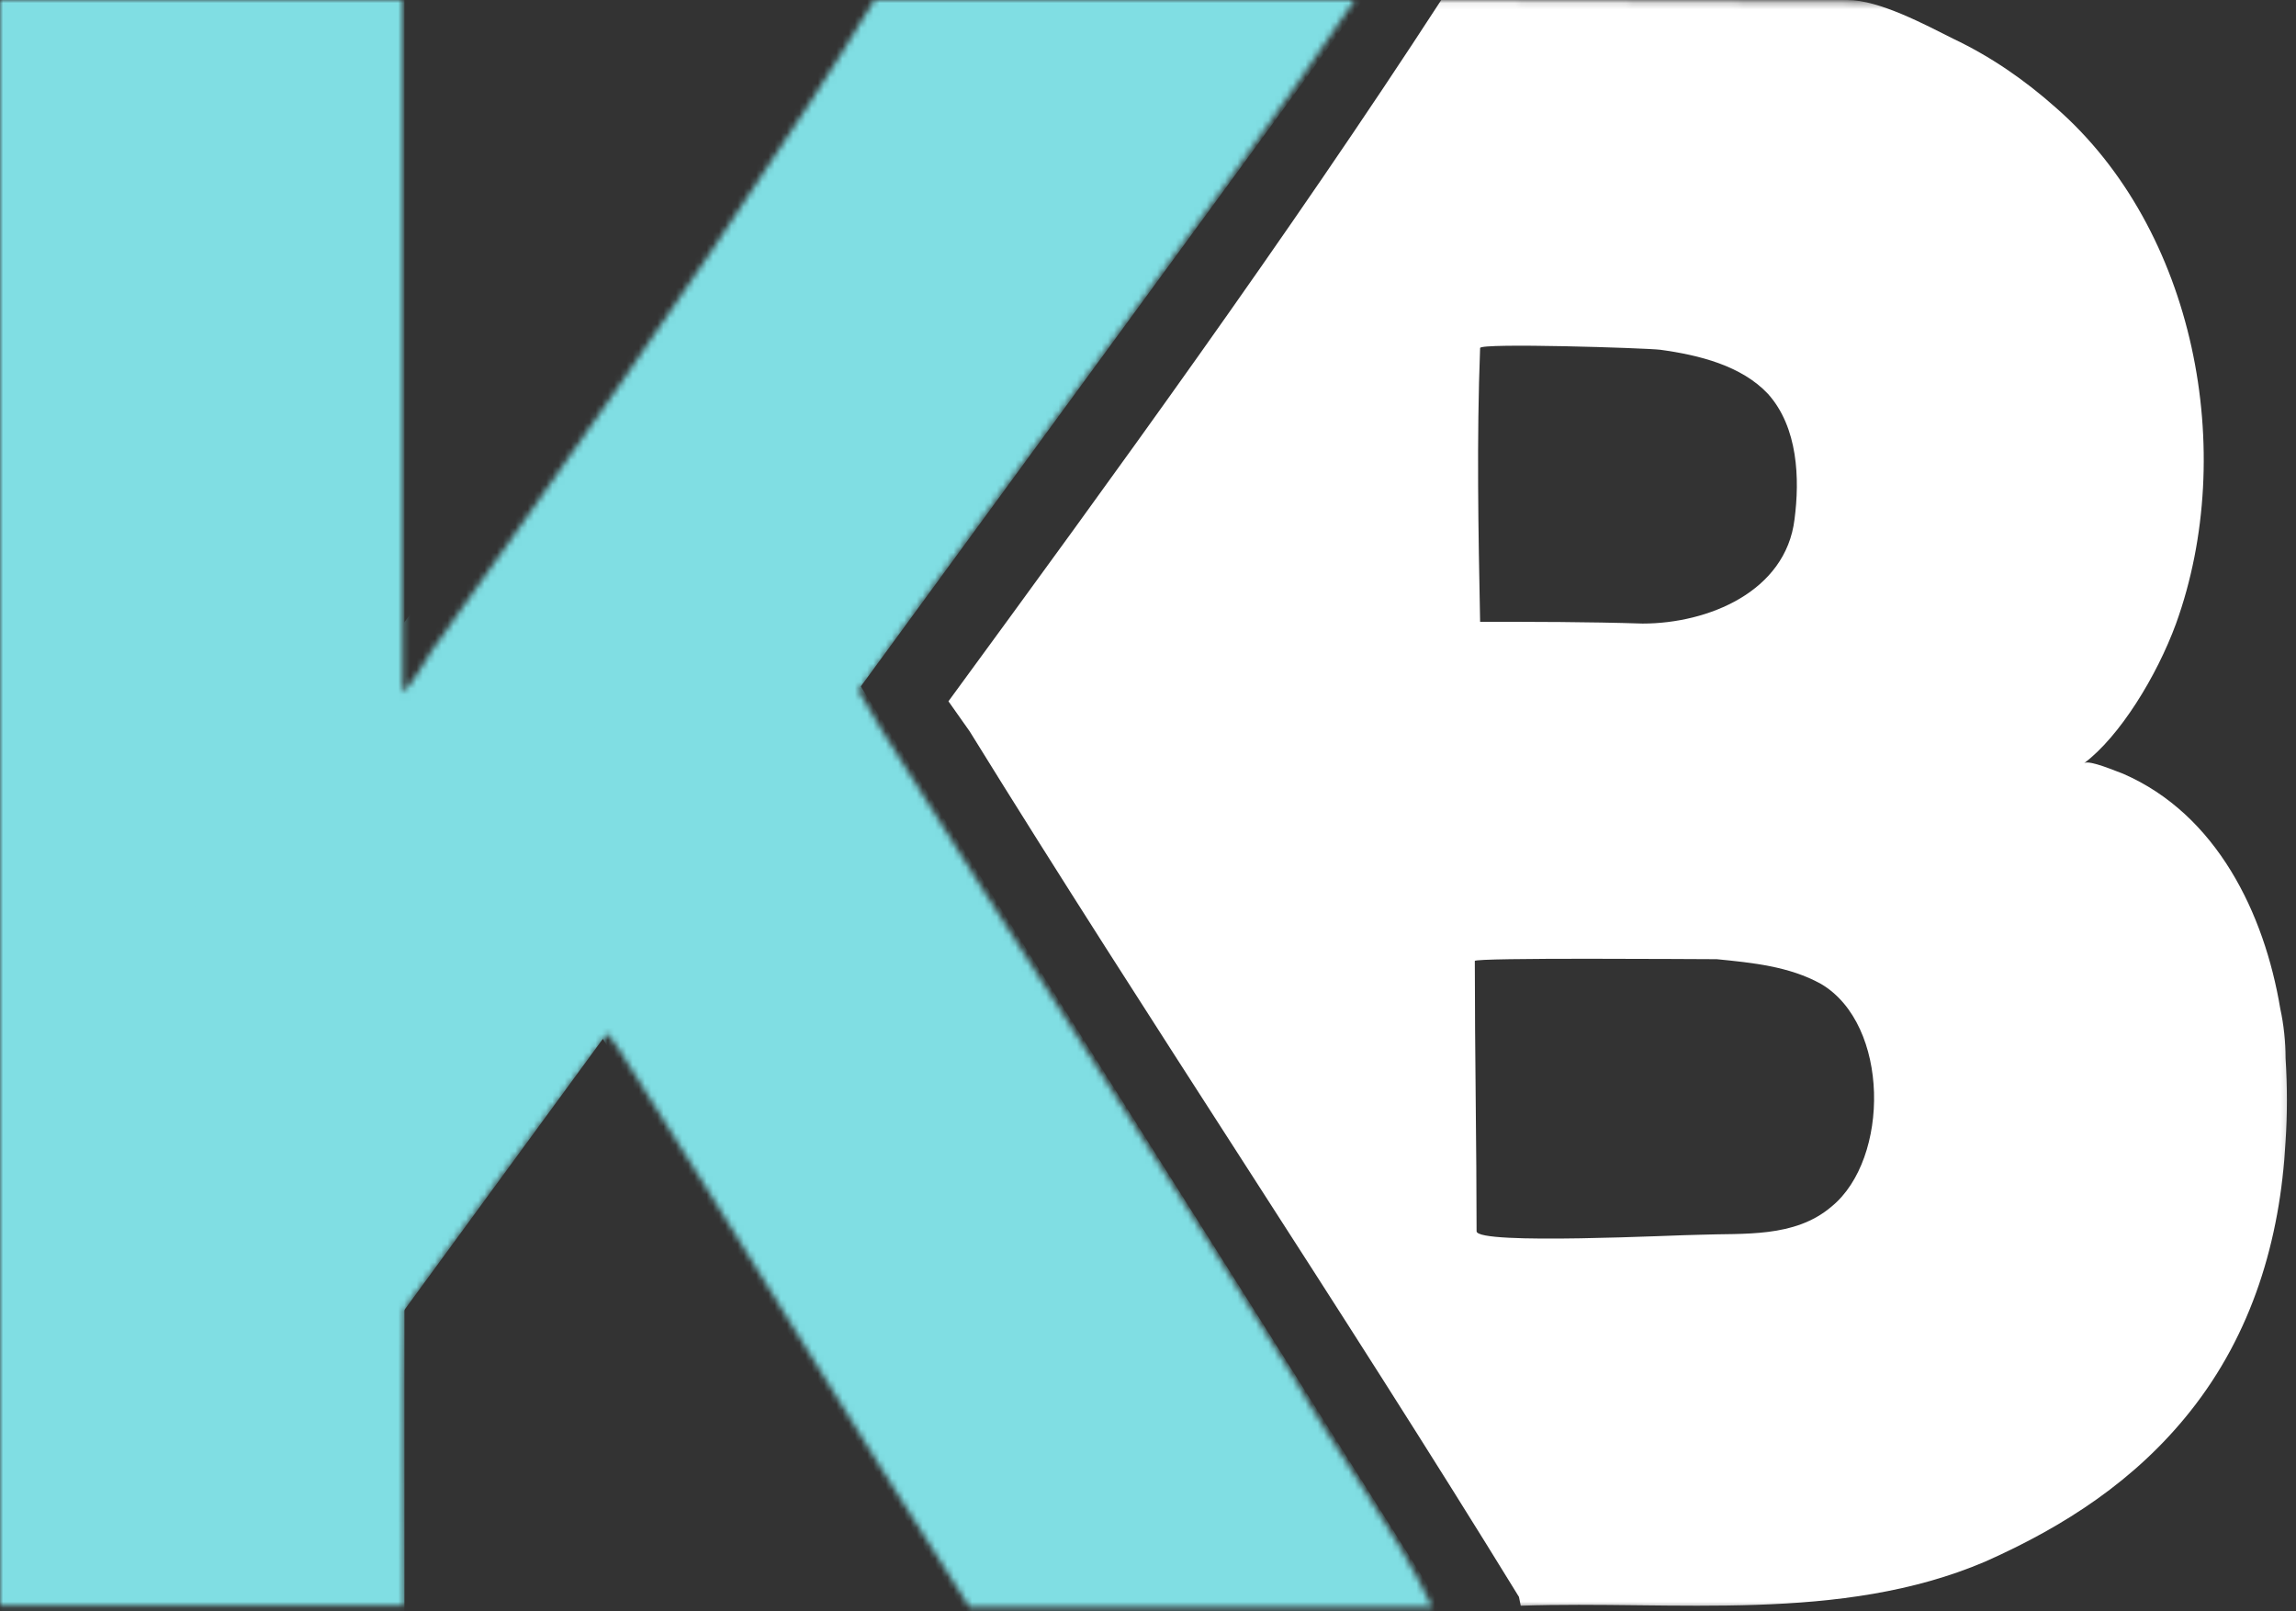
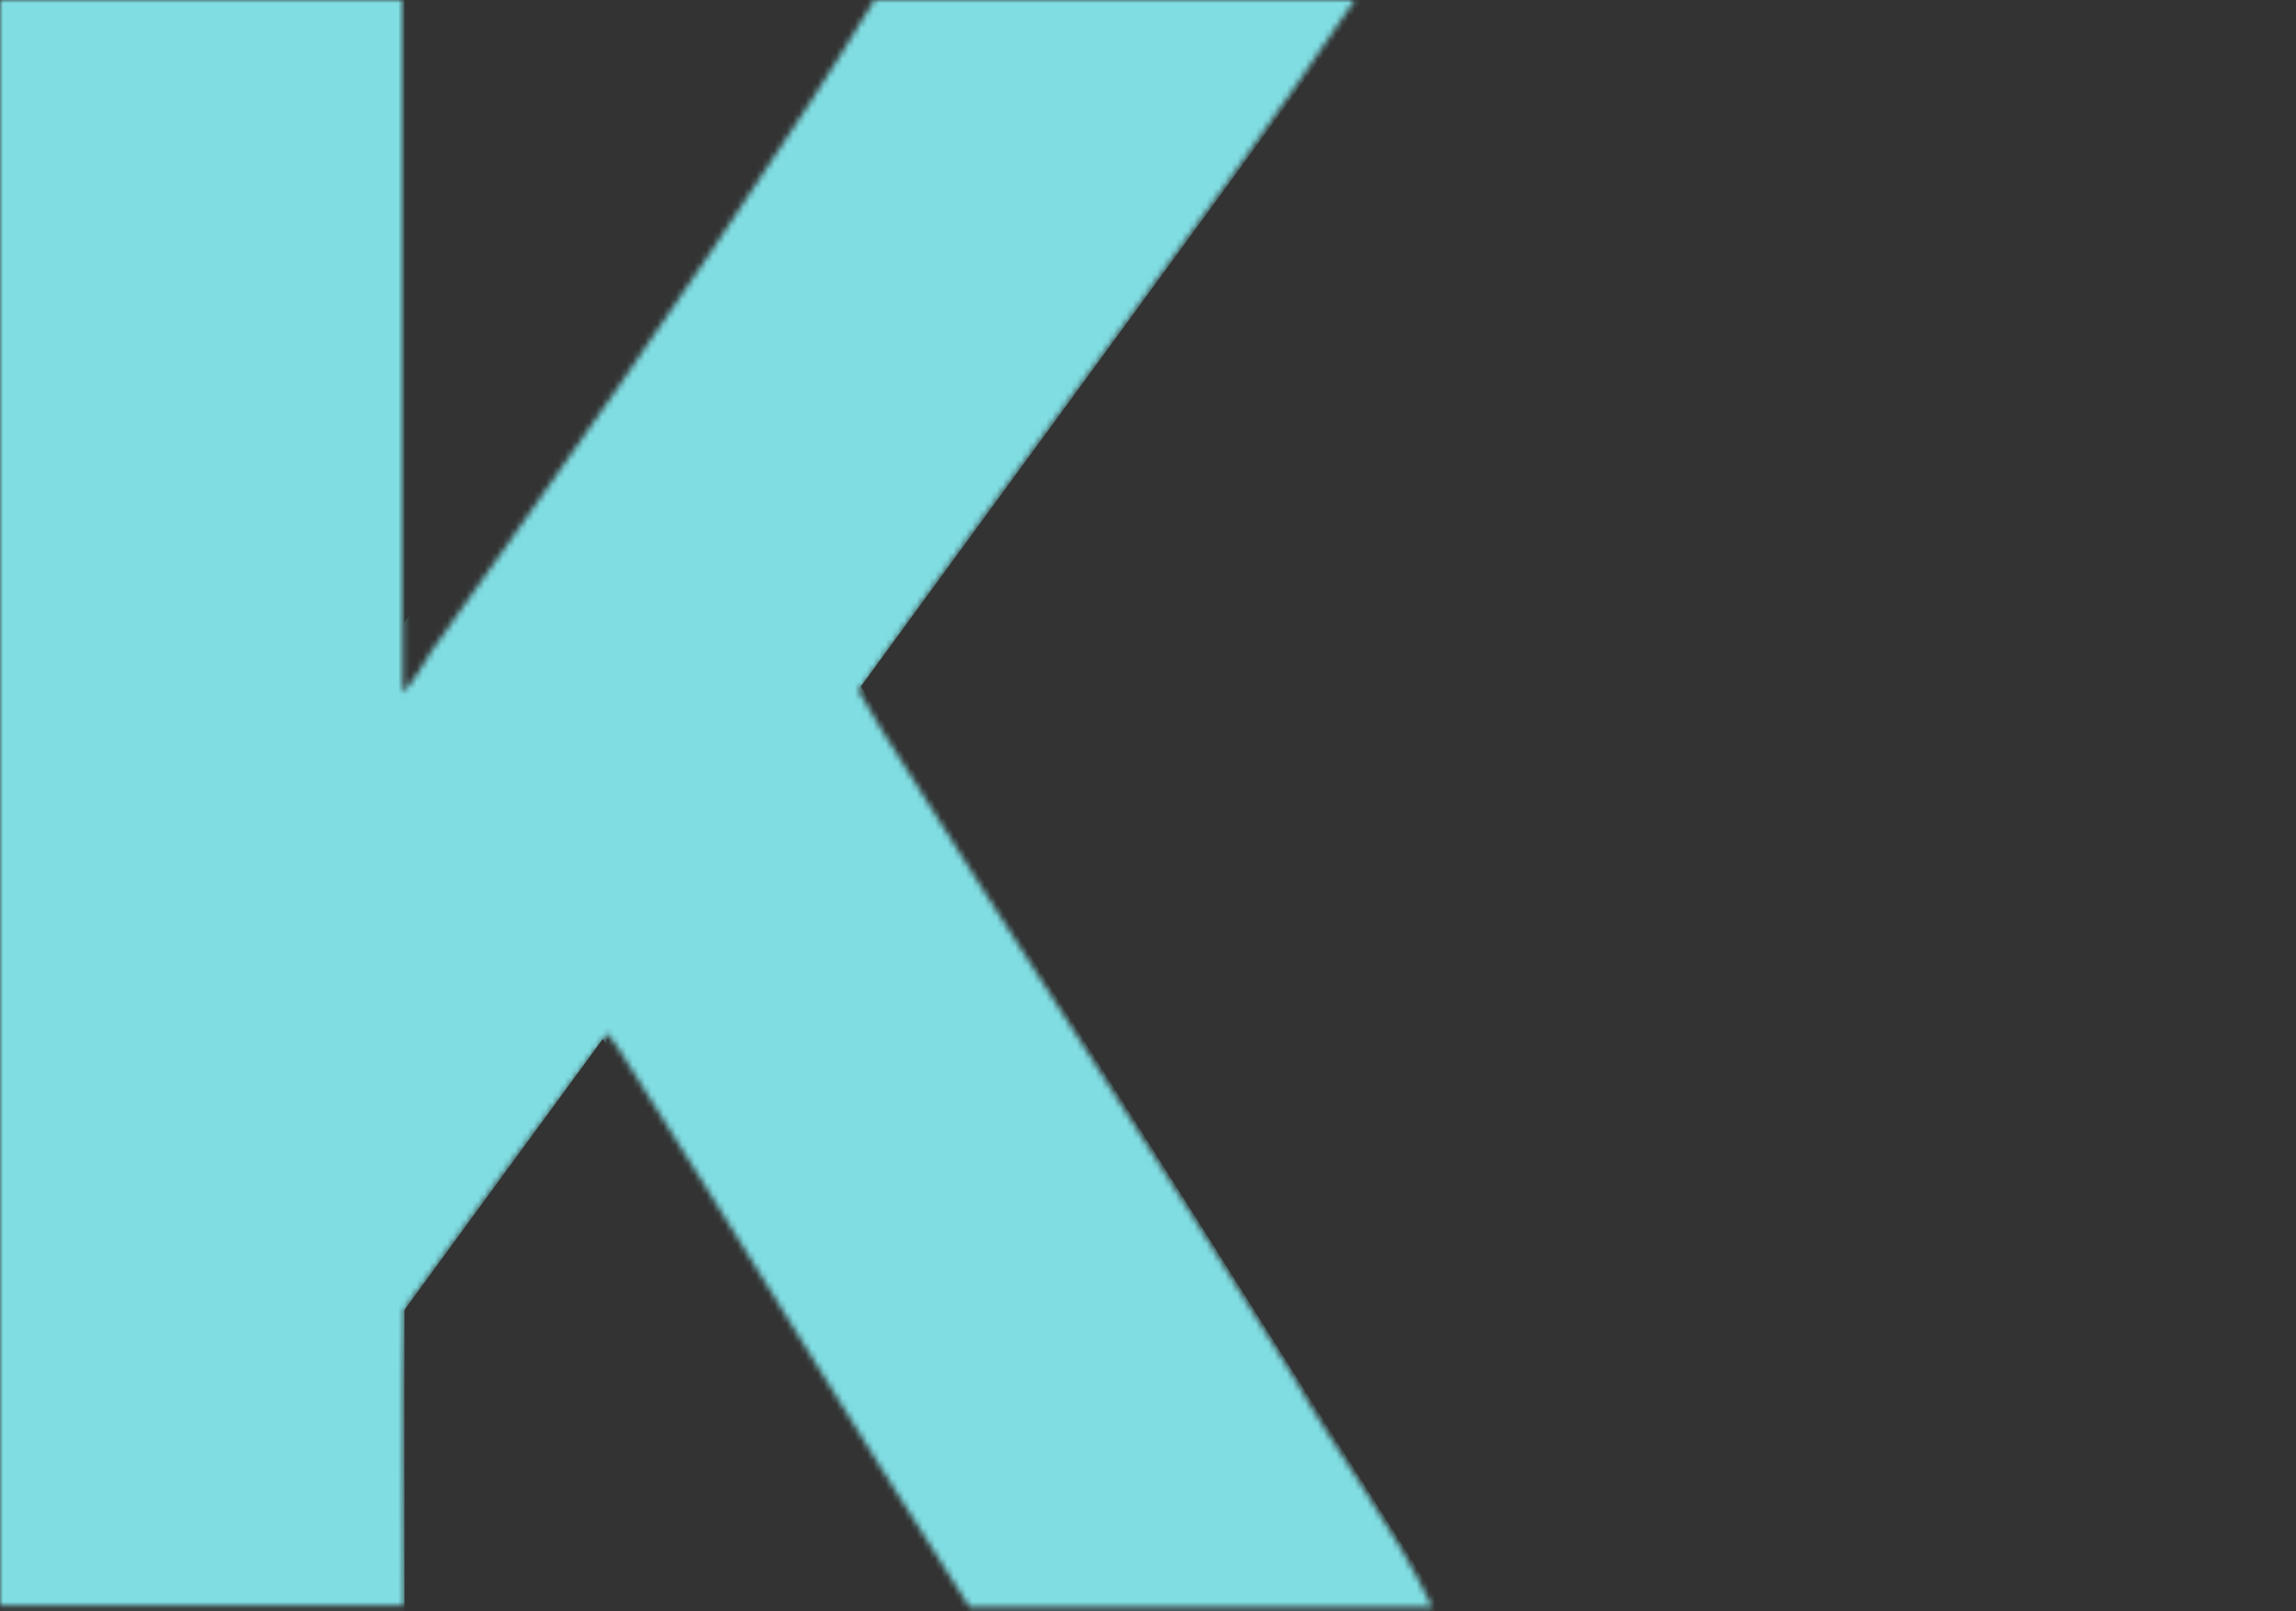
<svg xmlns="http://www.w3.org/2000/svg" width="372" height="261" viewBox="0 0 372 261" fill="none">
  <rect x="0" y="0" width="372" height="261" fill="#333333" stroke="none" />
  <mask id="mask0_33_132" style="mask-type:luminance" maskUnits="userSpaceOnUse" x="0" y="0" width="233" height="261">
    <path d="M0 0H65.25C65.25 37.49 65.25 74.694 65.25 112.184C66.681 111.039 69.257 106.461 69.829 105.602C91.007 75.839 108.464 51.513 131.072 16.885C134.793 11.161 138.227 5.724 141.661 0H219.503C193.747 38.062 165.987 73.835 139.086 111.898L142.806 118.194C164.842 153.395 187.737 187.737 209.487 222.938C216.641 235.53 225.799 247.263 232.095 260.428H157.115C137.941 230.664 119.625 200.329 100.451 170.28L98.447 167.418C87.572 181.727 76.125 197.467 65.536 212.062C65.25 227.803 65.536 243.543 65.536 260.141H0V0Z" fill="white" />
  </mask>
  <g mask="url(#mask0_33_132)">
    <path d="M32.617 -9.445V270.443" stroke="#80DEE3" stroke-width="65.822" stroke-miterlimit="10" />
    <path d="M34.91 198.325L198.321 -24.898" stroke="#80DEE3" stroke-width="65.822" stroke-miterlimit="10" />
    <path d="M102.441 114.187L210.047 284.753" stroke="#80DEE3" stroke-width="65.822" stroke-miterlimit="10" />
  </g>
  <mask id="mask1_33_132" style="mask-type:luminance" maskUnits="userSpaceOnUse" x="139" y="0" width="233" height="261">
-     <path d="M139.359 111.898L219.491 0L371.455 0.572L370.596 261L232.369 260.428L139.359 111.898Z" fill="white" />
-   </mask>
+     </mask>
  <g mask="url(#mask1_33_132)">
-     <path d="M233.513 0H299.336C304.487 0 311.928 4.007 316.507 6.296C322.517 9.158 327.954 12.878 333.105 17.457C355.714 37.204 362.582 73.263 352.566 101.023C349.418 109.609 343.408 119.339 337.684 123.632C338.543 123.059 343.122 125.063 343.98 125.349C359.148 131.931 366.875 147.957 369.451 163.411C370.023 165.987 370.309 168.849 370.309 171.424C370.596 176.003 370.596 180.582 370.309 184.875C369.451 200.901 364.872 216.069 354.855 228.661C345.984 239.822 334.536 247.263 321.658 252.987C298.191 263.003 271.29 259.283 246.392 260.141L246.105 258.711C216.915 211.204 186.293 165.701 157.102 118.48L153.668 113.615C180.283 77.27 208.615 38.349 233.513 0ZM239.809 56.378C239.237 71.26 239.523 86.141 239.809 100.737C248.395 100.737 257.267 100.737 266.138 101.023C276.727 101.023 289.319 95.872 290.75 84.138C291.609 77.556 291.323 69.257 286.457 63.819C282.165 59.24 275.296 57.523 269 56.664C266.711 56.378 239.809 55.52 239.809 56.378ZM238.951 155.684C238.951 170.28 239.237 186.02 239.237 199.47C239.237 201.76 272.148 200.043 275.296 200.043C282.451 199.757 290.75 200.615 296.76 195.464C306.204 187.737 306.204 165.987 295.043 159.405C289.892 156.543 283.882 155.97 278.158 155.398C275.01 155.398 238.951 155.112 238.951 155.684Z" fill="white" />
+     <path d="M233.513 0H299.336C304.487 0 311.928 4.007 316.507 6.296C322.517 9.158 327.954 12.878 333.105 17.457C355.714 37.204 362.582 73.263 352.566 101.023C349.418 109.609 343.408 119.339 337.684 123.632C338.543 123.059 343.122 125.063 343.98 125.349C370.023 165.987 370.309 168.849 370.309 171.424C370.596 176.003 370.596 180.582 370.309 184.875C369.451 200.901 364.872 216.069 354.855 228.661C345.984 239.822 334.536 247.263 321.658 252.987C298.191 263.003 271.29 259.283 246.392 260.141L246.105 258.711C216.915 211.204 186.293 165.701 157.102 118.48L153.668 113.615C180.283 77.27 208.615 38.349 233.513 0ZM239.809 56.378C239.237 71.26 239.523 86.141 239.809 100.737C248.395 100.737 257.267 100.737 266.138 101.023C276.727 101.023 289.319 95.872 290.75 84.138C291.609 77.556 291.323 69.257 286.457 63.819C282.165 59.24 275.296 57.523 269 56.664C266.711 56.378 239.809 55.52 239.809 56.378ZM238.951 155.684C238.951 170.28 239.237 186.02 239.237 199.47C239.237 201.76 272.148 200.043 275.296 200.043C282.451 199.757 290.75 200.615 296.76 195.464C306.204 187.737 306.204 165.987 295.043 159.405C289.892 156.543 283.882 155.97 278.158 155.398C275.01 155.398 238.951 155.112 238.951 155.684Z" fill="white" />
  </g>
</svg>